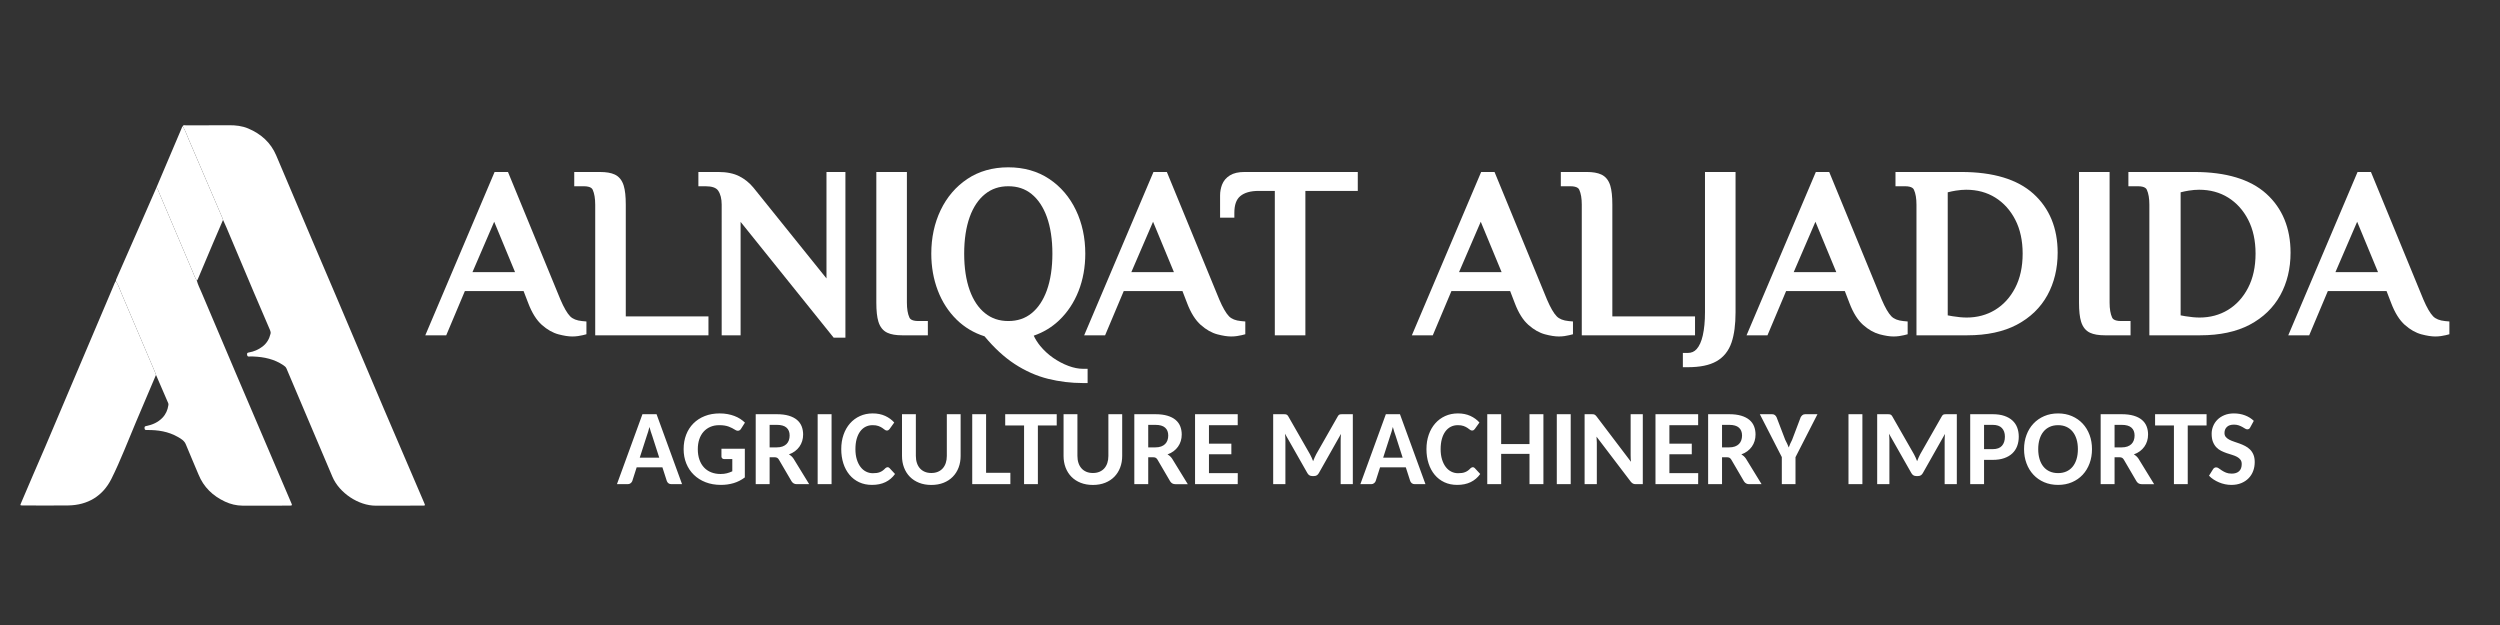
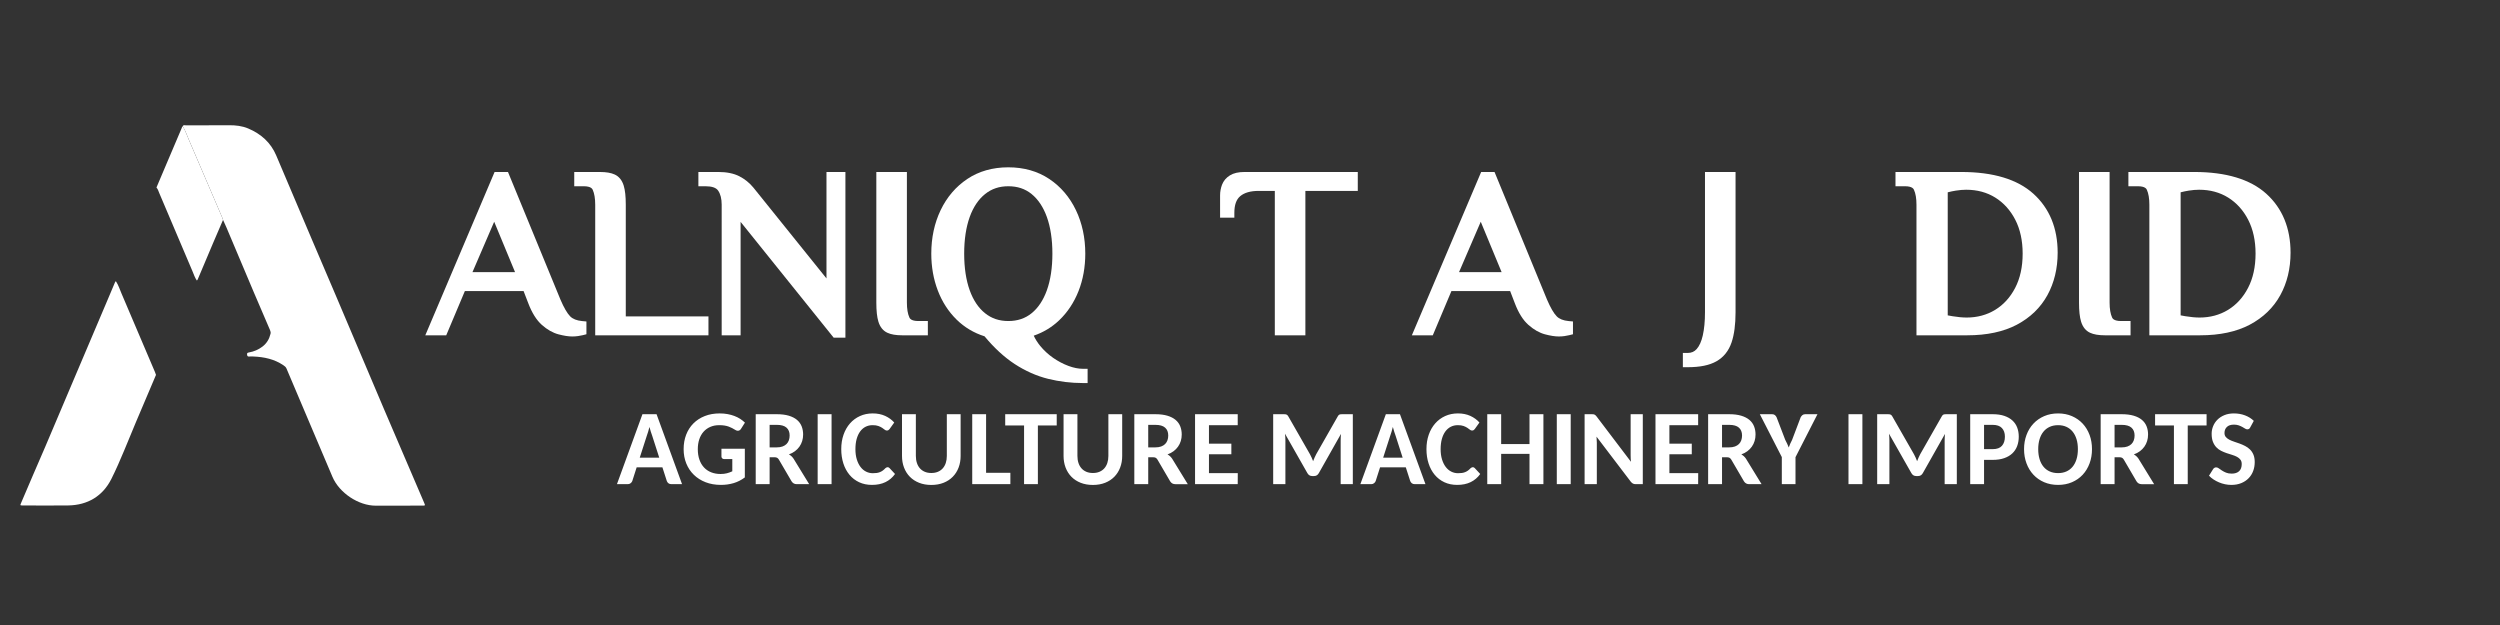
<svg xmlns="http://www.w3.org/2000/svg" viewBox="0 0 266.667 66.667" height="66.667" width="266.667" xml:space="preserve" id="svg2" version="1.1">
  <rect x="0" y="0" width="266.667" height="66.667" fill="#333333" stroke="none" />
  <defs id="defs6">
    <clipPath id="clipPath18" clipPathUnits="userSpaceOnUse">
      <path id="path16" d="M 0,50 H 200 V 0 H 0 Z" />
    </clipPath>
  </defs>
  <g transform="matrix(1.333,0,0,-1.333,0,66.667)" id="g10">
    <g id="g12">
      <g clip-path="url(#clipPath18)" id="g14">
        <g transform="translate(37.807,28.237)" id="g20">
          <path id="path22" style="fill:#ffffff;fill-opacity:1;fill-rule:nonzero;stroke:none" d="M 0,0 1.738,4.032 3.407,0 Z M 7.816,-3.536 C 7.577,-3.292 7.315,-2.839 7.039,-2.195 L 2.842,8.013 H 1.77 L -3.775,-5.056 H -2.1 l 1.492,3.541 H 4.09 l 0.371,-0.963 c 0.294,-0.775 0.661,-1.362 1.092,-1.745 0.429,-0.381 0.876,-0.634 1.33,-0.755 0.435,-0.114 0.796,-0.171 1.105,-0.171 0.154,0 0.306,0.011 0.456,0.032 0.145,0.021 0.272,0.046 0.383,0.072 l 0.292,0.074 v 1.023 l -0.348,0.032 c -0.427,0.041 -0.748,0.168 -0.955,0.38" />
        </g>
        <g transform="translate(50.075,33.63)" id="g24">
          <path id="path26" style="fill:#ffffff;fill-opacity:1;fill-rule:nonzero;stroke:none" d="M 0,0 C 0,0.664 -0.054,1.164 -0.166,1.53 -0.298,1.959 -0.54,2.258 -0.884,2.418 -1.18,2.554 -1.566,2.62 -2.062,2.62 H -4.124 V 1.479 h 0.758 c 0.591,0 0.689,-0.217 0.722,-0.287 C -2.513,0.901 -2.446,0.5 -2.446,0 v -10.449 h 9.062 v 1.515 H 0 Z" />
        </g>
        <g transform="translate(66.135,27.733)" id="g28">
          <path id="path30" style="fill:#ffffff;fill-opacity:1;fill-rule:nonzero;stroke:none" d="M 0,0 -5.841,7.26 C -6.161,7.648 -6.544,7.957 -6.98,8.179 -7.424,8.404 -7.987,8.518 -8.654,8.518 H -10.25 V 7.376 h 0.571 c 0.509,0 0.848,-0.116 1.007,-0.346 0.19,-0.275 0.286,-0.656 0.286,-1.132 V -4.551 h 1.514 V 4.526 L 0.573,-4.738 H 1.515 V 8.518 L 0,8.518 Z" />
        </g>
        <g transform="translate(72.768,24.611)" id="g32">
          <path id="path34" style="fill:#ffffff;fill-opacity:1;fill-rule:nonzero;stroke:none" d="M 0,0 C -0.132,0.289 -0.198,0.69 -0.198,1.192 V 11.64 H -2.644 V 1.192 c 0,-0.666 0.054,-1.166 0.166,-1.529 0.131,-0.431 0.374,-0.73 0.718,-0.889 0.296,-0.136 0.681,-0.203 1.177,-0.203 h 2.062 v 1.142 H 0.722 C 0.131,-0.287 0.032,-0.071 0,0" />
        </g>
        <g transform="translate(83.769,32.652)" id="g36">
          <path id="path38" style="fill:#ffffff;fill-opacity:1;fill-rule:nonzero;stroke:none" d="m 0,0 c 0.294,-0.818 0.444,-1.805 0.444,-2.936 0,-1.13 -0.15,-2.118 -0.444,-2.936 -0.285,-0.791 -0.696,-1.409 -1.222,-1.834 -0.518,-0.419 -1.127,-0.622 -1.864,-0.622 -0.725,0 -1.332,0.203 -1.857,0.624 -0.531,0.424 -0.944,1.041 -1.229,1.833 -0.294,0.817 -0.443,1.805 -0.443,2.935 0,1.131 0.149,2.118 0.443,2.936 0.285,0.791 0.699,1.408 1.23,1.833 0.524,0.42 1.131,0.624 1.856,0.624 0.737,0 1.346,-0.203 1.864,-0.622 C -0.696,1.409 -0.285,0.791 0,0 m 1.735,-11.922 c -0.421,0.156 -0.835,0.374 -1.229,0.646 -0.39,0.271 -0.744,0.597 -1.048,0.97 -0.208,0.256 -0.378,0.525 -0.507,0.806 0.771,0.265 1.453,0.676 2.03,1.226 0.671,0.638 1.195,1.428 1.556,2.346 0.358,0.91 0.539,1.917 0.539,2.992 0,1.27 -0.251,2.439 -0.746,3.474 -0.5,1.047 -1.219,1.889 -2.136,2.502 -0.925,0.618 -2.028,0.932 -3.28,0.932 -1.252,0 -2.355,-0.314 -3.279,-0.932 -0.918,-0.613 -1.637,-1.455 -2.137,-2.502 -0.495,-1.035 -0.745,-2.204 -0.745,-3.474 0,-1.048 0.174,-2.038 0.518,-2.941 0.347,-0.912 0.855,-1.698 1.507,-2.337 0.629,-0.618 1.381,-1.066 2.236,-1.336 0.769,-0.928 1.579,-1.673 2.407,-2.215 0.858,-0.561 1.76,-0.961 2.682,-1.189 0.908,-0.224 1.843,-0.337 2.774,-0.337 h 0.385 v 1.141 H 2.877 c -0.349,0 -0.733,0.077 -1.142,0.228" />
        </g>
        <g transform="translate(90.53,28.237)" id="g40">
-           <path id="path42" style="fill:#ffffff;fill-opacity:1;fill-rule:nonzero;stroke:none" d="M 0,0 1.738,4.032 3.407,0 Z M 7.816,-3.536 C 7.577,-3.292 7.315,-2.839 7.039,-2.195 L 2.842,8.013 H 1.77 L -3.775,-5.056 H -2.1 l 1.492,3.541 H 4.09 l 0.371,-0.963 c 0.294,-0.775 0.661,-1.362 1.092,-1.745 0.429,-0.381 0.876,-0.634 1.33,-0.755 0.435,-0.114 0.796,-0.171 1.105,-0.171 0.154,0 0.306,0.011 0.456,0.032 0.145,0.021 0.272,0.046 0.383,0.072 l 0.292,0.074 v 1.023 l -0.348,0.032 c -0.427,0.041 -0.748,0.168 -0.955,0.38" />
-         </g>
+           </g>
        <g transform="translate(98.418,35.979)" id="g44">
          <path id="path46" style="fill:#ffffff;fill-opacity:1;fill-rule:nonzero;stroke:none" d="M 0,0 C -0.302,-0.187 -0.514,-0.44 -0.632,-0.749 -0.735,-1.023 -0.787,-1.31 -0.787,-1.603 v -1.782 h 1.142 v 0.384 c 0,0.633 0.153,1.07 0.469,1.337 0.331,0.28 0.827,0.422 1.476,0.422 h 1.293 v -11.555 h 2.446 v 11.555 h 4.193 V 0.272 H 1.181 C 0.681,0.272 0.295,0.184 0,0" />
        </g>
        <g transform="translate(116.752,28.237)" id="g48">
          <path id="path50" style="fill:#ffffff;fill-opacity:1;fill-rule:nonzero;stroke:none" d="M 0,0 1.738,4.032 3.407,0 Z M 7.816,-3.536 C 7.577,-3.292 7.315,-2.839 7.039,-2.195 L 2.841,8.013 H 1.77 L -3.775,-5.056 H -2.1 l 1.491,3.541 H 4.09 l 0.37,-0.963 c 0.299,-0.787 0.656,-1.358 1.093,-1.745 0.429,-0.381 0.876,-0.634 1.33,-0.755 0.434,-0.114 0.796,-0.171 1.106,-0.171 0.153,0 0.306,0.011 0.454,0.032 0.145,0.021 0.274,0.046 0.384,0.073 l 0.291,0.073 v 1.023 l -0.349,0.032 c -0.426,0.041 -0.746,0.168 -0.953,0.38" />
        </g>
        <g transform="translate(135.636,23.182)" id="g52">
-           <path id="path54" style="fill:#ffffff;fill-opacity:1;fill-rule:nonzero;stroke:none" d="m 0,0 v 1.515 h -6.616 v 8.934 c 0,0.664 -0.054,1.164 -0.165,1.53 -0.133,0.429 -0.375,0.728 -0.72,0.887 -0.296,0.137 -0.681,0.203 -1.176,0.203 h -2.062 v -1.142 h 0.757 c 0.59,0 0.689,-0.216 0.721,-0.286 0.132,-0.29 0.199,-0.691 0.199,-1.192 V 0 Z" />
-         </g>
+           </g>
        <g transform="translate(136.433,25.02)" id="g56">
          <path id="path58" style="fill:#ffffff;fill-opacity:1;fill-rule:nonzero;stroke:none" d="M 0,0 C 0,-0.713 -0.059,-1.336 -0.177,-1.853 -0.286,-2.333 -0.45,-2.698 -0.666,-2.94 -0.855,-3.151 -1.084,-3.25 -1.386,-3.25 H -1.77 v -1.141 h 0.384 c 0.983,0 1.734,0.153 2.295,0.468 0.58,0.326 0.99,0.837 1.219,1.517 C 2.34,-1.779 2.446,-0.969 2.446,0 V 11.23 H 0 Z" />
        </g>
        <g transform="translate(143.533,28.237)" id="g60">
-           <path id="path62" style="fill:#ffffff;fill-opacity:1;fill-rule:nonzero;stroke:none" d="M 0,0 1.738,4.032 3.407,0 Z M 7.816,-3.536 C 7.577,-3.292 7.315,-2.839 7.04,-2.195 L 2.841,8.013 H 1.77 L -3.774,-5.056 H -2.1 l 1.492,3.541 H 4.09 l 0.371,-0.963 c 0.294,-0.775 0.661,-1.362 1.092,-1.745 0.429,-0.381 0.877,-0.634 1.331,-0.755 0.435,-0.114 0.795,-0.171 1.105,-0.171 0.153,0 0.306,0.011 0.455,0.032 0.145,0.021 0.273,0.046 0.383,0.072 l 0.291,0.074 v 1.023 L 8.77,-3.916 c -0.426,0.041 -0.746,0.168 -0.954,0.38" />
-         </g>
+           </g>
        <g transform="translate(156.236,24.709)" id="g64">
          <path id="path66" style="fill:#ffffff;fill-opacity:1;fill-rule:nonzero;stroke:none" d="m 0,0 c -0.121,0.021 -0.248,0.044 -0.379,0.069 v 9.846 c 0.223,0.057 0.443,0.103 0.653,0.136 0.297,0.047 0.574,0.07 0.826,0.07 0.879,0 1.663,-0.213 2.331,-0.631 C 4.102,9.07 4.638,8.474 5.026,7.72 5.419,6.958 5.617,6.046 5.617,5.007 5.617,3.956 5.416,3.034 5.018,2.268 4.624,1.508 4.086,0.917 3.417,0.509 2.747,0.101 1.98,-0.106 1.138,-0.106 0.976,-0.106 0.797,-0.097 0.604,-0.079 0.409,-0.061 0.207,-0.035 0,0 M 0.709,11.542 H -4.559 V 10.4 h 0.758 c 0.59,0 0.689,-0.216 0.721,-0.286 0.133,-0.29 0.2,-0.691 0.2,-1.193 V -1.527 h 4.074 c 1.559,0 2.889,0.284 3.953,0.845 1.076,0.568 1.899,1.363 2.45,2.364 0.544,0.991 0.821,2.135 0.821,3.4 0,1.968 -0.654,3.556 -1.944,4.721 -1.279,1.154 -3.219,1.739 -5.765,1.739" />
        </g>
        <g transform="translate(169.008,24.611)" id="g68">
          <path id="path70" style="fill:#ffffff;fill-opacity:1;fill-rule:nonzero;stroke:none" d="M 0,0 C -0.131,0.289 -0.198,0.69 -0.198,1.192 V 11.64 H -2.645 V 1.192 c 0,-0.666 0.054,-1.166 0.166,-1.529 0.132,-0.431 0.375,-0.73 0.719,-0.889 0.296,-0.136 0.682,-0.203 1.177,-0.203 h 2.062 v 1.142 H 0.721 C 0.13,-0.287 0.032,-0.071 0,0" />
        </g>
        <g transform="translate(174.873,24.709)" id="g72">
          <path id="path74" style="fill:#ffffff;fill-opacity:1;fill-rule:nonzero;stroke:none" d="m 0,0 c -0.122,0.021 -0.248,0.044 -0.379,0.069 v 9.846 c 0.223,0.057 0.442,0.103 0.653,0.136 0.296,0.047 0.573,0.07 0.826,0.07 0.879,0 1.663,-0.213 2.331,-0.631 C 4.101,9.07 4.638,8.474 5.025,7.72 5.419,6.958 5.617,6.046 5.617,5.007 5.617,3.956 5.415,3.034 5.017,2.268 4.624,1.508 4.085,0.917 3.417,0.509 2.747,0.101 1.98,-0.106 1.138,-0.106 0.976,-0.106 0.796,-0.097 0.604,-0.079 0.408,-0.061 0.207,-0.035 0,0 m 6.474,9.803 c -1.28,1.154 -3.219,1.739 -5.765,1.739 H -4.559 V 10.4 h 0.758 c 0.59,0 0.689,-0.216 0.721,-0.286 0.132,-0.29 0.199,-0.691 0.199,-1.193 V -1.527 h 4.074 c 1.56,0 2.89,0.284 3.954,0.845 1.075,0.568 1.899,1.363 2.449,2.364 0.545,0.991 0.821,2.135 0.821,3.4 0,1.968 -0.654,3.556 -1.943,4.721" />
        </g>
        <g transform="translate(186.882,28.237)" id="g76">
-           <path id="path78" style="fill:#ffffff;fill-opacity:1;fill-rule:nonzero;stroke:none" d="M 0,0 1.738,4.032 3.407,0 Z m 8.77,-3.916 c -0.426,0.041 -0.747,0.168 -0.954,0.38 -0.239,0.244 -0.501,0.697 -0.777,1.341 L 2.841,8.013 H 1.77 L -3.775,-5.056 H -2.1 l 1.492,3.541 H 4.09 l 0.371,-0.963 c 0.294,-0.775 0.661,-1.362 1.091,-1.745 0.43,-0.381 0.877,-0.634 1.332,-0.755 0.434,-0.114 0.795,-0.171 1.105,-0.171 0.153,0 0.305,0.011 0.455,0.032 0.145,0.021 0.273,0.046 0.383,0.072 l 0.291,0.074 v 1.023 z" />
-         </g>
+           </g>
        <g transform="translate(52.538,16.868)" id="g80">
          <path id="path82" style="fill:#ffffff;fill-opacity:1;fill-rule:nonzero;stroke:none" d="m 0,0 h -1.13 l -2.04,-5.598 h 0.864 c 0.093,0 0.171,0.026 0.234,0.079 0.064,0.051 0.106,0.108 0.129,0.17 l 0.35,1.096 h 2.061 l 0.354,-1.1 c 0.028,-0.07 0.071,-0.128 0.13,-0.175 0.059,-0.046 0.138,-0.07 0.237,-0.07 H 2.04 Z m -0.776,-1.711 c 0.031,0.087 0.065,0.189 0.102,0.307 0.036,0.118 0.071,0.246 0.105,0.384 0.036,-0.138 0.073,-0.265 0.11,-0.382 0.036,-0.116 0.071,-0.218 0.105,-0.305 l 0.569,-1.77 h -1.56 z m 7.84,-3.347 v 2.293 H 5.192 v -0.624 c 0,-0.056 0.021,-0.104 0.061,-0.143 0.041,-0.039 0.095,-0.059 0.163,-0.059 H 6.061 V -4.569 C 5.917,-4.636 5.772,-4.689 5.624,-4.727 5.477,-4.765 5.31,-4.784 5.125,-4.784 4.849,-4.784 4.599,-4.74 4.375,-4.651 4.15,-4.563 3.958,-4.434 3.799,-4.263 3.64,-4.093 3.517,-3.885 3.43,-3.638 3.343,-3.39 3.3,-3.109 3.3,-2.795 c 0,0.29 0.04,0.553 0.12,0.791 0.08,0.237 0.195,0.439 0.343,0.604 0.149,0.166 0.329,0.295 0.54,0.386 0.211,0.092 0.448,0.137 0.712,0.137 0.158,0 0.297,-0.01 0.417,-0.029 0.121,-0.02 0.232,-0.047 0.331,-0.082 0.1,-0.036 0.194,-0.077 0.281,-0.123 0.087,-0.046 0.174,-0.096 0.261,-0.149 0.093,-0.057 0.179,-0.076 0.259,-0.057 0.08,0.018 0.144,0.066 0.192,0.145 l 0.316,0.498 C 6.96,-0.565 6.834,-0.465 6.695,-0.375 6.556,-0.285 6.402,-0.208 6.233,-0.143 6.065,-0.079 5.882,-0.028 5.686,0.008 5.489,0.045 5.277,0.063 5.049,0.063 4.611,0.063 4.214,-0.007 3.858,-0.148 3.503,-0.288 3.199,-0.485 2.948,-0.738 2.696,-0.991 2.503,-1.292 2.368,-1.642 2.234,-1.992 2.166,-2.376 2.166,-2.795 c 0,-0.415 0.071,-0.798 0.213,-1.148 0.142,-0.35 0.343,-0.652 0.605,-0.906 0.261,-0.255 0.575,-0.453 0.942,-0.595 0.366,-0.142 0.776,-0.213 1.228,-0.213 0.357,0 0.694,0.048 1.012,0.142 0.317,0.094 0.617,0.246 0.898,0.457 m 2.358,1.614 c 0.096,0 0.169,-0.014 0.221,-0.042 0.053,-0.028 0.1,-0.076 0.142,-0.143 l 1.02,-1.745 c 0.095,-0.149 0.232,-0.224 0.409,-0.224 h 0.998 l -1.251,2.04 c -0.054,0.079 -0.111,0.146 -0.173,0.201 -0.062,0.055 -0.128,0.101 -0.198,0.141 0.182,0.065 0.344,0.149 0.484,0.255 0.141,0.105 0.26,0.226 0.357,0.363 0.096,0.135 0.17,0.286 0.221,0.45 0.051,0.165 0.076,0.338 0.076,0.521 0,0.239 -0.04,0.458 -0.118,0.657 -0.079,0.2 -0.203,0.371 -0.373,0.515 -0.17,0.143 -0.389,0.255 -0.656,0.335 C 10.314,-0.04 9.994,0 9.62,0 H 7.934 v -5.598 h 1.113 v 2.154 z M 9.047,-0.852 H 9.62 c 0.349,0 0.607,-0.073 0.776,-0.221 0.168,-0.147 0.253,-0.358 0.253,-0.63 0,-0.137 -0.021,-0.265 -0.061,-0.381 C 10.547,-2.201 10.484,-2.301 10.4,-2.386 10.316,-2.47 10.208,-2.536 10.078,-2.584 9.947,-2.631 9.792,-2.655 9.612,-2.655 H 9.047 Z M 14.004,0 h -1.113 v -5.598 h 1.113 z m 4.393,-4.263 -0.086,-0.057 c -0.07,-0.076 -0.141,-0.139 -0.211,-0.19 -0.07,-0.051 -0.145,-0.092 -0.225,-0.124 -0.081,-0.033 -0.167,-0.055 -0.26,-0.068 -0.092,-0.013 -0.196,-0.019 -0.312,-0.019 -0.193,0 -0.375,0.043 -0.543,0.129 -0.169,0.085 -0.316,0.21 -0.441,0.375 -0.125,0.164 -0.224,0.366 -0.297,0.605 -0.073,0.238 -0.109,0.511 -0.109,0.817 0,0.304 0.033,0.574 0.098,0.812 0.067,0.237 0.16,0.438 0.281,0.603 0.121,0.164 0.265,0.289 0.434,0.375 0.168,0.085 0.355,0.128 0.56,0.128 0.189,0 0.343,-0.022 0.464,-0.067 0.121,-0.045 0.221,-0.094 0.302,-0.148 0.08,-0.053 0.147,-0.102 0.202,-0.147 0.055,-0.045 0.112,-0.068 0.171,-0.068 0.059,0 0.104,0.013 0.137,0.038 l 0.086,0.084 0.371,0.519 c -0.194,0.219 -0.436,0.395 -0.725,0.529 -0.29,0.133 -0.623,0.2 -0.999,0.2 -0.371,0 -0.711,-0.07 -1.02,-0.211 -0.309,-0.14 -0.575,-0.337 -0.797,-0.59 -0.222,-0.253 -0.394,-0.554 -0.516,-0.904 -0.122,-0.35 -0.183,-0.734 -0.183,-1.153 0,-0.415 0.057,-0.798 0.17,-1.148 0.114,-0.35 0.277,-0.652 0.489,-0.906 0.212,-0.255 0.47,-0.453 0.774,-0.595 0.303,-0.142 0.645,-0.213 1.024,-0.213 0.419,0 0.78,0.075 1.085,0.224 0.305,0.149 0.559,0.365 0.761,0.649 l -0.443,0.476 c -0.042,0.045 -0.092,0.068 -0.151,0.068 z m 3.066,-0.344 c -0.153,0.065 -0.282,0.156 -0.388,0.274 -0.105,0.118 -0.186,0.261 -0.242,0.43 -0.056,0.168 -0.084,0.357 -0.084,0.565 V 0 H 19.64 v -3.338 c 0,-0.338 0.054,-0.648 0.163,-0.932 0.108,-0.284 0.263,-0.529 0.465,-0.735 0.203,-0.207 0.449,-0.368 0.74,-0.483 0.291,-0.115 0.617,-0.173 0.98,-0.173 0.362,0 0.688,0.058 0.978,0.173 0.289,0.115 0.535,0.276 0.737,0.483 0.203,0.206 0.358,0.451 0.466,0.735 0.108,0.284 0.162,0.594 0.162,0.932 V 0 h -1.104 v -3.338 c 0,-0.208 -0.028,-0.397 -0.084,-0.565 -0.056,-0.169 -0.137,-0.312 -0.243,-0.43 -0.105,-0.118 -0.234,-0.209 -0.387,-0.274 -0.154,-0.065 -0.328,-0.097 -0.525,-0.097 -0.197,0 -0.372,0.032 -0.525,0.097 M 26.369,0 H 25.26 v -5.598 h 3.052 v 0.911 h -1.943 z m 1.53,0 v -0.902 h 1.509 v -4.696 h 1.105 v 4.696 h 1.508 V 0 Z m 6.492,-4.607 c -0.153,0.065 -0.282,0.156 -0.387,0.274 -0.106,0.118 -0.187,0.261 -0.243,0.43 -0.056,0.168 -0.084,0.357 -0.084,0.565 V 0 h -1.109 v -3.338 c 0,-0.338 0.055,-0.648 0.163,-0.932 0.108,-0.284 0.263,-0.529 0.465,-0.735 0.203,-0.207 0.449,-0.368 0.74,-0.483 0.291,-0.115 0.618,-0.173 0.98,-0.173 0.363,0 0.689,0.058 0.978,0.173 0.289,0.115 0.535,0.276 0.738,0.483 0.202,0.206 0.357,0.451 0.465,0.735 0.108,0.284 0.163,0.594 0.163,0.932 V 0 h -1.105 v -3.338 c 0,-0.208 -0.028,-0.397 -0.084,-0.565 -0.056,-0.169 -0.137,-0.312 -0.242,-0.43 -0.106,-0.118 -0.235,-0.209 -0.388,-0.274 -0.153,-0.065 -0.328,-0.097 -0.525,-0.097 -0.197,0 -0.372,0.032 -0.525,0.097 m 5.327,1.163 c 0.096,0 0.17,-0.014 0.222,-0.042 0.052,-0.028 0.099,-0.076 0.141,-0.143 l 1.02,-1.745 c 0.095,-0.149 0.232,-0.224 0.409,-0.224 h 0.999 l -1.252,2.04 c -0.054,0.079 -0.111,0.146 -0.173,0.201 -0.062,0.055 -0.128,0.101 -0.198,0.141 0.182,0.065 0.344,0.149 0.485,0.255 0.14,0.105 0.259,0.226 0.356,0.363 0.097,0.135 0.17,0.286 0.221,0.45 0.051,0.165 0.076,0.338 0.076,0.521 0,0.239 -0.04,0.458 -0.118,0.657 -0.079,0.2 -0.203,0.371 -0.373,0.515 -0.17,0.143 -0.389,0.255 -0.656,0.335 C 40.61,-0.04 40.29,0 39.916,0 H 38.23 v -5.598 h 1.113 v 2.154 z m -0.375,2.592 h 0.573 c 0.349,0 0.607,-0.073 0.776,-0.221 0.169,-0.147 0.253,-0.358 0.253,-0.63 0,-0.137 -0.02,-0.265 -0.061,-0.381 -0.041,-0.117 -0.104,-0.217 -0.188,-0.302 -0.084,-0.084 -0.192,-0.15 -0.322,-0.198 -0.131,-0.047 -0.286,-0.071 -0.466,-0.071 H 39.343 Z M 43.09,0 v -5.598 h 3.414 l 0.005,0.881 h -2.306 v 1.51 h 1.792 v 0.847 h -1.792 v 1.479 h 2.301 V 0 Z m 9.198,-3.207 -1.736,3.034 c -0.023,0.042 -0.046,0.074 -0.07,0.097 l -0.08,0.051 -0.097,0.021 C 50.27,-0.002 50.229,0 50.181,0 h -0.839 v -5.598 h 0.978 v 3.503 c 0,0.079 -0.003,0.164 -0.008,0.255 -0.006,0.092 -0.014,0.185 -0.026,0.281 l 1.787,-3.145 c 0.087,-0.163 0.217,-0.244 0.388,-0.244 h 0.156 c 0.169,0 0.297,0.081 0.384,0.244 l 1.766,3.127 C 54.758,-1.669 54.752,-1.76 54.748,-1.848 54.744,-1.937 54.742,-2.019 54.742,-2.095 v -3.503 h 0.973 V 0 h -0.834 c -0.048,0 -0.09,-0.002 -0.127,-0.004 L 54.657,-0.023 54.579,-0.074 C 54.555,-0.098 54.532,-0.131 54.51,-0.173 l -1.724,-3.026 c -0.048,-0.087 -0.092,-0.178 -0.131,-0.272 -0.039,-0.094 -0.079,-0.19 -0.118,-0.289 -0.07,0.191 -0.153,0.375 -0.249,0.553 M 59.487,0 h -1.129 l -2.04,-5.598 h 0.864 c 0.092,0 0.17,0.026 0.234,0.079 0.063,0.051 0.106,0.108 0.128,0.17 l 0.35,1.096 h 2.061 l 0.354,-1.1 c 0.028,-0.07 0.072,-0.128 0.131,-0.175 0.059,-0.046 0.137,-0.07 0.236,-0.07 h 0.851 z m -0.775,-1.711 c 0.031,0.087 0.064,0.189 0.101,0.307 0.036,0.118 0.071,0.246 0.105,0.384 0.037,-0.138 0.073,-0.265 0.11,-0.382 0.036,-0.116 0.071,-0.218 0.105,-0.305 l 0.569,-1.77 h -1.559 z m 6.514,-2.552 -0.087,-0.057 c -0.07,-0.076 -0.141,-0.139 -0.211,-0.19 -0.07,-0.051 -0.145,-0.092 -0.225,-0.124 -0.08,-0.033 -0.167,-0.055 -0.259,-0.068 -0.093,-0.013 -0.197,-0.019 -0.312,-0.019 -0.194,0 -0.375,0.043 -0.544,0.129 -0.169,0.085 -0.315,0.21 -0.441,0.375 -0.125,0.164 -0.223,0.366 -0.297,0.605 -0.073,0.238 -0.109,0.511 -0.109,0.817 0,0.304 0.033,0.574 0.099,0.812 0.066,0.237 0.159,0.438 0.28,0.603 0.121,0.164 0.266,0.289 0.434,0.375 0.169,0.085 0.356,0.128 0.561,0.128 0.188,0 0.343,-0.022 0.463,-0.067 0.121,-0.045 0.222,-0.094 0.302,-0.148 0.08,-0.053 0.147,-0.102 0.202,-0.147 0.055,-0.045 0.112,-0.068 0.171,-0.068 0.059,0 0.104,0.013 0.137,0.038 l 0.086,0.084 0.371,0.519 c -0.194,0.219 -0.435,0.395 -0.725,0.529 -0.289,0.133 -0.622,0.2 -0.999,0.2 -0.371,0 -0.711,-0.07 -1.02,-0.211 -0.309,-0.14 -0.574,-0.337 -0.796,-0.59 -0.222,-0.253 -0.395,-0.554 -0.517,-0.904 -0.122,-0.35 -0.183,-0.734 -0.183,-1.153 0,-0.415 0.057,-0.798 0.171,-1.148 0.114,-0.35 0.277,-0.652 0.489,-0.906 0.212,-0.255 0.47,-0.453 0.773,-0.595 0.304,-0.142 0.645,-0.213 1.024,-0.213 0.419,0 0.781,0.075 1.086,0.224 0.304,0.149 0.558,0.365 0.76,0.649 l -0.442,0.476 c -0.042,0.045 -0.093,0.068 -0.152,0.068 z M 70.966,0 H 69.853 V -2.39 H 67.585 V 0 h -1.112 v -5.598 h 1.112 v 2.424 h 2.268 v -2.424 h 1.113 z m 2.184,0 h -1.113 v -5.598 h 1.113 z m 1.694,0 h -0.582 v -5.598 h 0.978 v 3.317 c 0,0.149 -0.008,0.311 -0.025,0.485 l 2.748,-3.612 c 0.056,-0.067 0.113,-0.116 0.171,-0.145 0.057,-0.03 0.13,-0.045 0.217,-0.045 h 0.568 V 0 h -0.973 v -3.279 c 0,-0.166 0.008,-0.342 0.025,-0.527 l -2.756,3.633 -0.082,0.089 -0.076,0.052 -0.091,0.026 C 74.932,-0.002 74.892,0 74.844,0 m 5.09,0 v -5.598 h 3.414 l 0.004,0.881 h -2.305 v 1.51 h 1.791 v 0.847 h -1.791 v 1.479 h 2.301 V 0 Z m 5.7,-3.444 c 0.096,0 0.169,-0.014 0.221,-0.042 0.053,-0.028 0.099,-0.076 0.142,-0.143 l 1.019,-1.745 c 0.096,-0.149 0.233,-0.224 0.41,-0.224 h 0.998 l -1.251,2.04 c -0.054,0.079 -0.111,0.146 -0.173,0.201 -0.062,0.055 -0.128,0.101 -0.198,0.141 0.182,0.065 0.344,0.149 0.484,0.255 0.141,0.105 0.26,0.226 0.357,0.363 0.097,0.135 0.17,0.286 0.221,0.45 0.051,0.165 0.076,0.338 0.076,0.521 0,0.239 -0.04,0.458 -0.118,0.657 -0.079,0.2 -0.203,0.371 -0.373,0.515 C 87.279,-0.312 87.06,-0.2 86.793,-0.12 86.526,-0.04 86.206,0 85.832,0 h -1.685 v -5.598 h 1.112 v 2.154 z m -0.375,2.592 h 0.573 c 0.349,0 0.607,-0.073 0.776,-0.221 0.168,-0.147 0.253,-0.358 0.253,-0.63 0,-0.137 -0.021,-0.265 -0.061,-0.381 C 86.759,-2.201 86.697,-2.301 86.612,-2.386 86.528,-2.47 86.42,-2.536 86.29,-2.584 86.159,-2.631 86.004,-2.655 85.824,-2.655 H 85.259 Z M 92.896,0 H 91.914 C 91.822,0 91.745,-0.026 91.686,-0.078 91.627,-0.13 91.583,-0.186 91.552,-0.245 l -0.687,-1.812 c -0.057,-0.11 -0.107,-0.213 -0.152,-0.312 -0.045,-0.098 -0.083,-0.196 -0.114,-0.295 -0.037,0.099 -0.078,0.197 -0.124,0.295 -0.046,0.099 -0.099,0.204 -0.158,0.316 l -0.692,1.808 c -0.036,0.074 -0.082,0.132 -0.138,0.177 C 89.43,-0.023 89.357,0 89.267,0 h -0.982 l 1.758,-3.431 v -2.167 h 1.095 v 2.159 z m 3.595,0 h -1.113 v -5.598 h 1.113 z m 4.129,-3.207 -1.736,3.034 c -0.023,0.042 -0.046,0.074 -0.07,0.097 l -0.08,0.051 -0.097,0.021 C 98.602,-0.002 98.561,0 98.513,0 h -0.839 v -5.598 h 0.978 v 3.503 c 0,0.079 -0.003,0.164 -0.008,0.255 -0.006,0.092 -0.014,0.185 -0.026,0.281 l 1.787,-3.145 c 0.087,-0.163 0.217,-0.244 0.388,-0.244 h 0.156 c 0.169,0 0.297,0.081 0.384,0.244 l 1.766,3.127 c -0.009,-0.092 -0.015,-0.183 -0.019,-0.271 -0.005,-0.089 -0.007,-0.171 -0.007,-0.247 v -3.503 h 0.974 V 0 h -0.834 c -0.048,0 -0.09,-0.002 -0.127,-0.004 l -0.097,-0.019 -0.078,-0.051 c -0.024,-0.024 -0.047,-0.057 -0.069,-0.099 l -1.724,-3.026 c -0.048,-0.087 -0.091,-0.178 -0.131,-0.272 -0.039,-0.094 -0.079,-0.19 -0.118,-0.289 -0.07,0.191 -0.153,0.375 -0.249,0.553 m 6.297,-0.447 c 0.351,0 0.658,0.045 0.919,0.137 0.262,0.091 0.479,0.218 0.651,0.381 0.173,0.163 0.302,0.358 0.388,0.586 0.085,0.228 0.129,0.479 0.129,0.754 0,0.262 -0.041,0.502 -0.123,0.721 -0.081,0.219 -0.207,0.408 -0.379,0.567 -0.171,0.159 -0.388,0.283 -0.649,0.373 C 107.591,-0.045 107.28,0 106.917,0 h -1.799 v -5.598 h 1.108 v 1.944 z m -0.691,2.802 h 0.691 c 0.332,0 0.578,-0.085 0.738,-0.254 0.16,-0.171 0.24,-0.4 0.24,-0.69 0,-0.309 -0.079,-0.552 -0.236,-0.731 -0.158,-0.179 -0.405,-0.268 -0.742,-0.268 h -0.691 z m 8.445,-0.809 c -0.13,0.349 -0.313,0.651 -0.55,0.906 -0.238,0.256 -0.524,0.456 -0.858,0.601 -0.335,0.145 -0.706,0.217 -1.113,0.217 -0.407,0 -0.778,-0.072 -1.113,-0.217 -0.334,-0.145 -0.621,-0.344 -0.859,-0.599 -0.239,-0.254 -0.424,-0.556 -0.554,-0.906 -0.131,-0.35 -0.197,-0.728 -0.197,-1.136 0,-0.41 0.066,-0.79 0.197,-1.139 0.13,-0.351 0.315,-0.653 0.554,-0.909 0.238,-0.256 0.525,-0.455 0.859,-0.599 0.335,-0.143 0.706,-0.215 1.113,-0.215 0.407,0 0.778,0.072 1.113,0.215 0.334,0.144 0.62,0.343 0.858,0.599 0.237,0.256 0.42,0.558 0.55,0.909 0.129,0.349 0.193,0.729 0.193,1.139 0,0.408 -0.064,0.786 -0.193,1.134 m -1.046,-1.941 c -0.073,-0.237 -0.177,-0.438 -0.314,-0.602 -0.136,-0.165 -0.302,-0.291 -0.497,-0.378 -0.196,-0.087 -0.417,-0.131 -0.664,-0.131 -0.247,0 -0.469,0.044 -0.666,0.131 -0.197,0.087 -0.363,0.213 -0.499,0.378 -0.137,0.164 -0.241,0.365 -0.314,0.602 -0.073,0.238 -0.11,0.507 -0.11,0.807 0,0.298 0.037,0.565 0.11,0.801 0.073,0.236 0.177,0.437 0.314,0.603 0.136,0.166 0.302,0.293 0.499,0.381 0.197,0.089 0.419,0.133 0.666,0.133 0.247,0 0.468,-0.044 0.664,-0.133 0.195,-0.088 0.361,-0.215 0.497,-0.381 0.137,-0.166 0.241,-0.367 0.314,-0.603 0.074,-0.236 0.11,-0.503 0.11,-0.801 0,-0.3 -0.036,-0.569 -0.11,-0.807 m 3.42,0.158 c 0.096,0 0.17,-0.014 0.222,-0.042 0.052,-0.028 0.099,-0.076 0.141,-0.143 l 1.02,-1.745 c 0.096,-0.149 0.232,-0.224 0.409,-0.224 h 0.999 l -1.252,2.04 c -0.054,0.079 -0.111,0.146 -0.173,0.201 -0.062,0.055 -0.128,0.101 -0.198,0.141 0.183,0.065 0.344,0.149 0.485,0.255 0.14,0.105 0.259,0.226 0.356,0.363 0.097,0.135 0.171,0.286 0.221,0.45 0.051,0.165 0.076,0.338 0.076,0.521 0,0.239 -0.039,0.458 -0.118,0.657 -0.079,0.2 -0.203,0.371 -0.373,0.515 -0.17,0.143 -0.389,0.255 -0.656,0.335 -0.266,0.08 -0.587,0.12 -0.96,0.12 h -1.687 v -5.598 h 1.113 v 2.154 z m -0.375,2.592 h 0.574 c 0.348,0 0.607,-0.073 0.775,-0.221 0.169,-0.147 0.253,-0.358 0.253,-0.63 0,-0.137 -0.02,-0.265 -0.061,-0.381 -0.041,-0.117 -0.104,-0.217 -0.188,-0.302 -0.084,-0.084 -0.192,-0.15 -0.322,-0.198 -0.131,-0.047 -0.286,-0.071 -0.466,-0.071 H 116.67 Z M 119.912,0 v -0.902 h 1.508 v -4.696 h 1.105 v 4.696 h 1.508 V 0 Z m 7.899,-0.531 c -0.194,0.188 -0.428,0.334 -0.702,0.438 -0.274,0.104 -0.571,0.156 -0.892,0.156 -0.284,0 -0.535,-0.045 -0.756,-0.137 -0.221,-0.091 -0.407,-0.213 -0.559,-0.364 -0.152,-0.152 -0.267,-0.326 -0.345,-0.521 -0.079,-0.195 -0.118,-0.395 -0.118,-0.6 0,-0.259 0.034,-0.476 0.103,-0.65 0.069,-0.174 0.159,-0.32 0.272,-0.438 0.112,-0.118 0.241,-0.213 0.386,-0.284 0.144,-0.072 0.292,-0.133 0.442,-0.184 0.15,-0.051 0.298,-0.098 0.443,-0.141 0.145,-0.044 0.273,-0.096 0.385,-0.156 0.113,-0.061 0.203,-0.136 0.272,-0.226 0.069,-0.089 0.103,-0.206 0.103,-0.349 0,-0.253 -0.07,-0.444 -0.21,-0.574 -0.141,-0.129 -0.338,-0.193 -0.59,-0.193 -0.175,0 -0.325,0.026 -0.451,0.077 -0.127,0.052 -0.238,0.11 -0.333,0.173 -0.096,0.063 -0.18,0.121 -0.251,0.173 -0.072,0.052 -0.141,0.078 -0.209,0.078 -0.051,0 -0.097,-0.012 -0.141,-0.038 -0.043,-0.025 -0.078,-0.059 -0.103,-0.101 l -0.329,-0.527 c 0.104,-0.112 0.225,-0.214 0.363,-0.303 0.137,-0.09 0.283,-0.167 0.438,-0.232 0.154,-0.065 0.315,-0.115 0.482,-0.15 0.168,-0.035 0.335,-0.053 0.504,-0.053 0.298,0 0.563,0.048 0.795,0.144 0.231,0.095 0.427,0.225 0.587,0.39 0.161,0.164 0.282,0.357 0.365,0.579 0.083,0.222 0.124,0.46 0.124,0.712 0,0.234 -0.034,0.432 -0.103,0.595 -0.068,0.163 -0.16,0.301 -0.274,0.413 -0.114,0.112 -0.243,0.206 -0.388,0.28 -0.144,0.075 -0.292,0.139 -0.444,0.194 -0.152,0.055 -0.3,0.106 -0.445,0.154 -0.145,0.048 -0.274,0.102 -0.388,0.162 -0.113,0.06 -0.205,0.132 -0.274,0.215 -0.068,0.083 -0.103,0.188 -0.103,0.314 0,0.2 0.064,0.361 0.192,0.485 0.128,0.124 0.318,0.186 0.571,0.186 0.143,0 0.27,-0.02 0.379,-0.059 0.11,-0.04 0.206,-0.083 0.289,-0.129 0.083,-0.047 0.155,-0.089 0.217,-0.129 0.062,-0.039 0.12,-0.059 0.173,-0.059 0.056,0 0.103,0.012 0.141,0.036 0.038,0.024 0.071,0.064 0.099,0.12 z" />
        </g>
        <g transform="translate(14.629,39.906)" id="g84">
          <path id="path86" style="fill:#ffffff;fill-opacity:1;fill-rule:evenodd;stroke:none" d="M 0,0 C 0.036,0.128 0.143,0.08 0.221,0.08 1.379,0.083 2.536,0.074 3.694,0.085 4.229,0.091 4.751,0.031 5.242,-0.178 6.259,-0.61 7.036,-1.299 7.475,-2.334 c 0.951,-2.242 1.901,-4.485 2.854,-6.726 0.63,-1.481 1.267,-2.959 1.896,-4.44 1.301,-3.063 2.595,-6.128 3.898,-9.189 1.058,-2.483 2.127,-4.962 3.191,-7.443 0.093,-0.22 0.093,-0.22 -0.154,-0.221 -1.239,-10e-4 -2.478,-0.004 -3.717,-0.005 -1.383,-0.003 -2.922,1.02 -3.471,2.311 -0.53,1.245 -1.057,2.491 -1.586,3.736 -0.698,1.643 -1.397,3.285 -2.091,4.93 -0.053,0.124 -0.146,0.192 -0.246,0.259 -0.725,0.493 -1.544,0.666 -2.403,0.701 -0.108,0.005 -0.217,0.008 -0.325,-0.002 -0.117,-0.01 -0.165,0.024 -0.18,0.15 -0.016,0.134 0.041,0.158 0.152,0.177 0.399,0.069 0.761,0.225 1.085,0.472 0.341,0.26 0.541,0.607 0.641,1.019 0.025,0.106 0.002,0.198 -0.039,0.294 -0.436,1.013 -0.873,2.024 -1.303,3.039 -0.729,1.719 -1.452,3.44 -2.179,5.16 -0.089,0.21 -0.186,0.416 -0.279,0.624 -0.02,0.058 -0.036,0.116 -0.06,0.172 -0.886,2.07 -1.771,4.141 -2.662,6.21 C 0.337,-0.735 0.207,-0.35 0,0" />
        </g>
        <g transform="translate(9.276,27.507)" id="g88">
-           <path id="path90" style="fill:#ffffff;fill-opacity:1;fill-rule:evenodd;stroke:none" d="M 0,0 C -0.015,0.086 0.025,0.158 0.057,0.232 0.63,1.538 1.205,2.844 1.777,4.15 2.267,5.266 2.755,6.384 3.244,7.5 3.362,7.373 3.404,7.206 3.469,7.053 4.357,4.967 5.238,2.878 6.129,0.793 6.235,0.546 6.315,0.285 6.472,0.062 c 0.084,-0.329 0.24,-0.631 0.372,-0.941 0.915,-2.162 1.831,-4.323 2.752,-6.483 1.414,-3.315 2.832,-6.628 4.248,-9.942 0.072,-0.168 0.138,-0.338 0.215,-0.504 0.051,-0.111 0.017,-0.144 -0.096,-0.143 -0.237,0.002 -0.474,-0.004 -0.711,-0.005 -1.043,-0.001 -2.085,-0.01 -3.127,-0.001 -0.485,0.004 -0.955,0.117 -1.395,0.323 -0.978,0.458 -1.71,1.155 -2.123,2.173 -0.325,0.802 -0.687,1.59 -1.007,2.394 -0.125,0.316 -0.386,0.46 -0.64,0.606 -0.76,0.436 -1.598,0.567 -2.464,0.556 -0.106,-0.001 -0.195,-0.018 -0.206,0.14 -0.009,0.126 0.025,0.16 0.143,0.182 0.488,0.095 0.93,0.288 1.283,0.651 0.274,0.282 0.424,0.623 0.481,1.009 0.007,0.054 0.014,0.107 -0.009,0.16 C 3.861,-9.006 3.534,-8.249 3.207,-7.492 3.177,-7.41 3.151,-7.326 3.116,-7.245 2.23,-5.16 1.344,-3.074 0.452,-0.992 0.309,-0.658 0.201,-0.308 0,0" />
-         </g>
+           </g>
        <g transform="translate(9.276,27.507)" id="g92">
          <path id="path94" style="fill:#ffffff;fill-opacity:1;fill-rule:evenodd;stroke:none" d="M 0,0 C 0.201,-0.308 0.309,-0.658 0.452,-0.992 1.344,-3.074 2.23,-5.16 3.116,-7.245 3.151,-7.326 3.177,-7.41 3.207,-7.492 2.675,-8.744 2.145,-9.997 1.612,-11.248 c -0.649,-1.525 -1.233,-3.084 -1.973,-4.564 -0.688,-1.376 -1.893,-2.106 -3.463,-2.128 -1.205,-0.017 -2.41,-0.002 -3.616,-10e-4 -0.236,0 -0.235,0 -0.142,0.216 0.309,0.722 0.615,1.444 0.926,2.166 0.333,0.774 0.673,1.545 1.003,2.321 0.772,1.815 1.54,3.632 2.31,5.447 0.905,2.131 1.809,4.261 2.714,6.391 0.177,0.417 0.353,0.835 0.529,1.253 C -0.076,-0.091 -0.061,-0.03 0,0" />
        </g>
        <g transform="translate(15.748,27.569)" id="g96">
          <path id="path98" style="fill:#ffffff;fill-opacity:1;fill-rule:evenodd;stroke:none" d="m 0,0 c -0.157,0.223 -0.237,0.484 -0.343,0.731 -0.89,2.085 -1.772,4.173 -2.66,6.26 -0.065,0.153 -0.107,0.32 -0.225,0.447 0.234,0.552 0.467,1.103 0.701,1.654 0.435,1.025 0.87,2.05 1.307,3.075 0.026,0.06 0.033,0.133 0.101,0.17 0.207,-0.35 0.336,-0.736 0.496,-1.107 C 0.269,9.162 1.153,7.091 2.04,5.021 2.063,4.965 2.08,4.906 2.1,4.849 1.833,4.228 1.563,3.608 1.299,2.986 0.895,2.034 0.494,1.081 0.092,0.129 0.071,0.079 0.054,0.026 0,0" />
        </g>
      </g>
    </g>
  </g>
</svg>